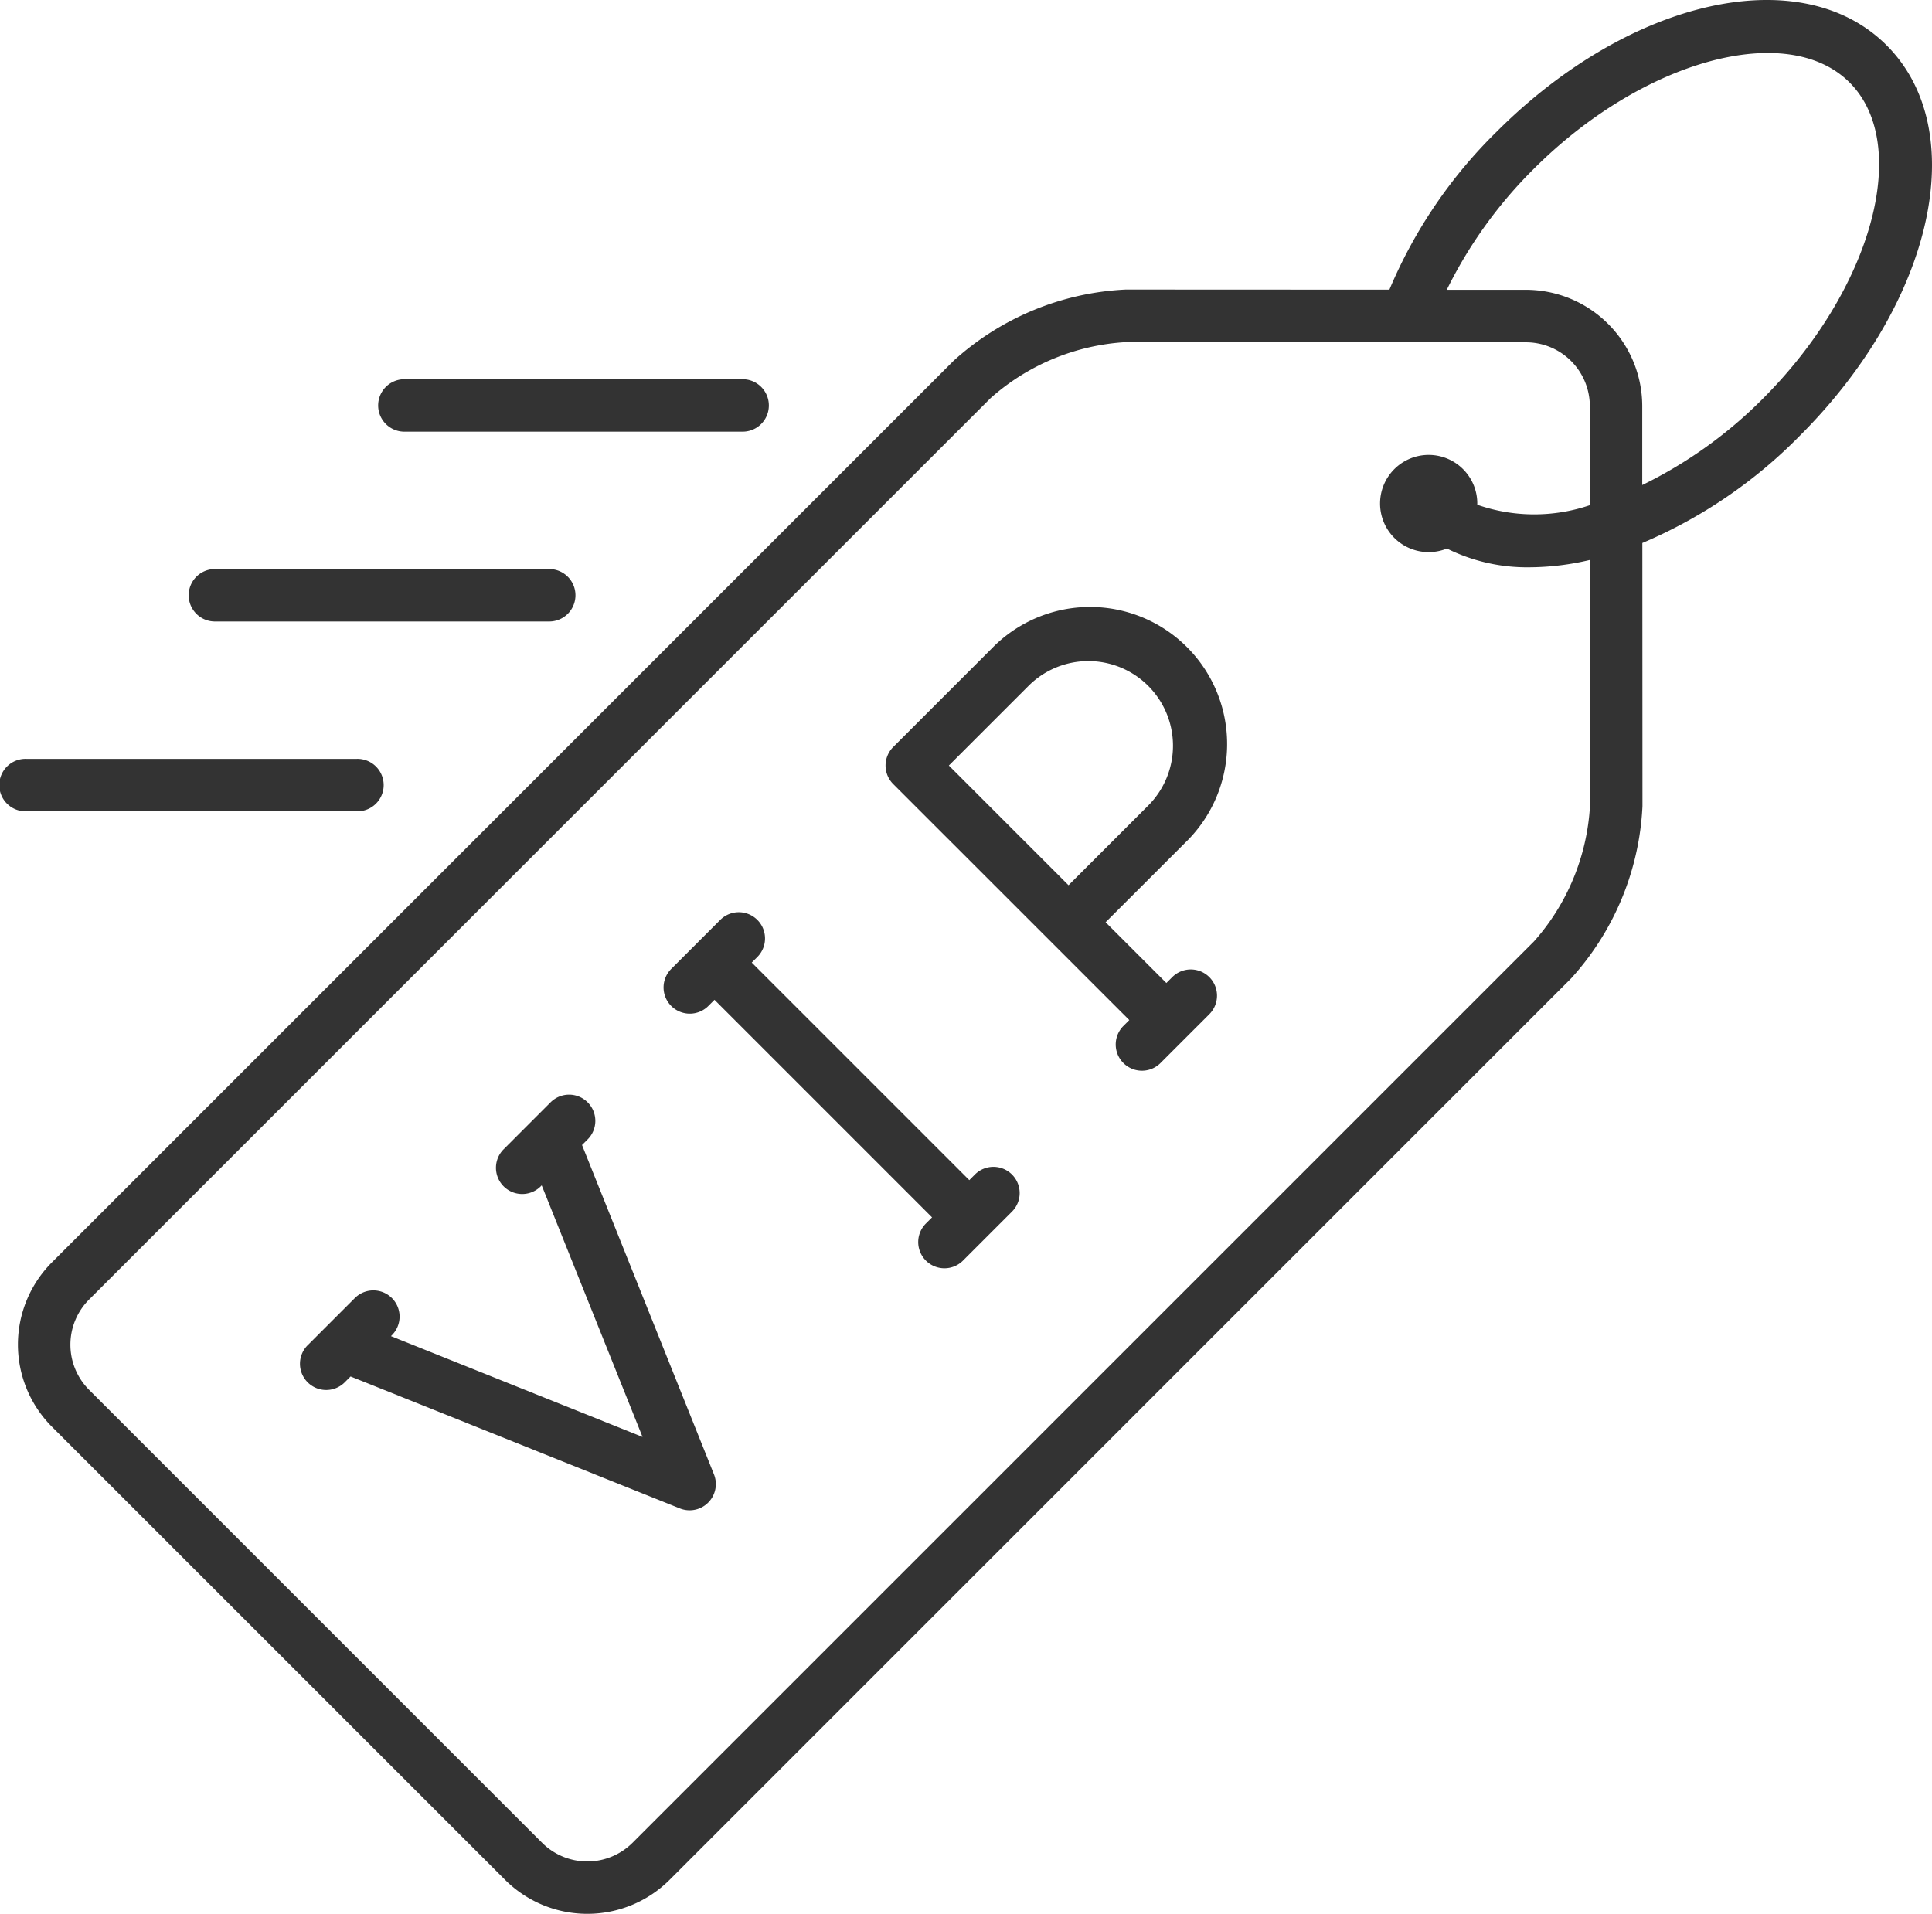
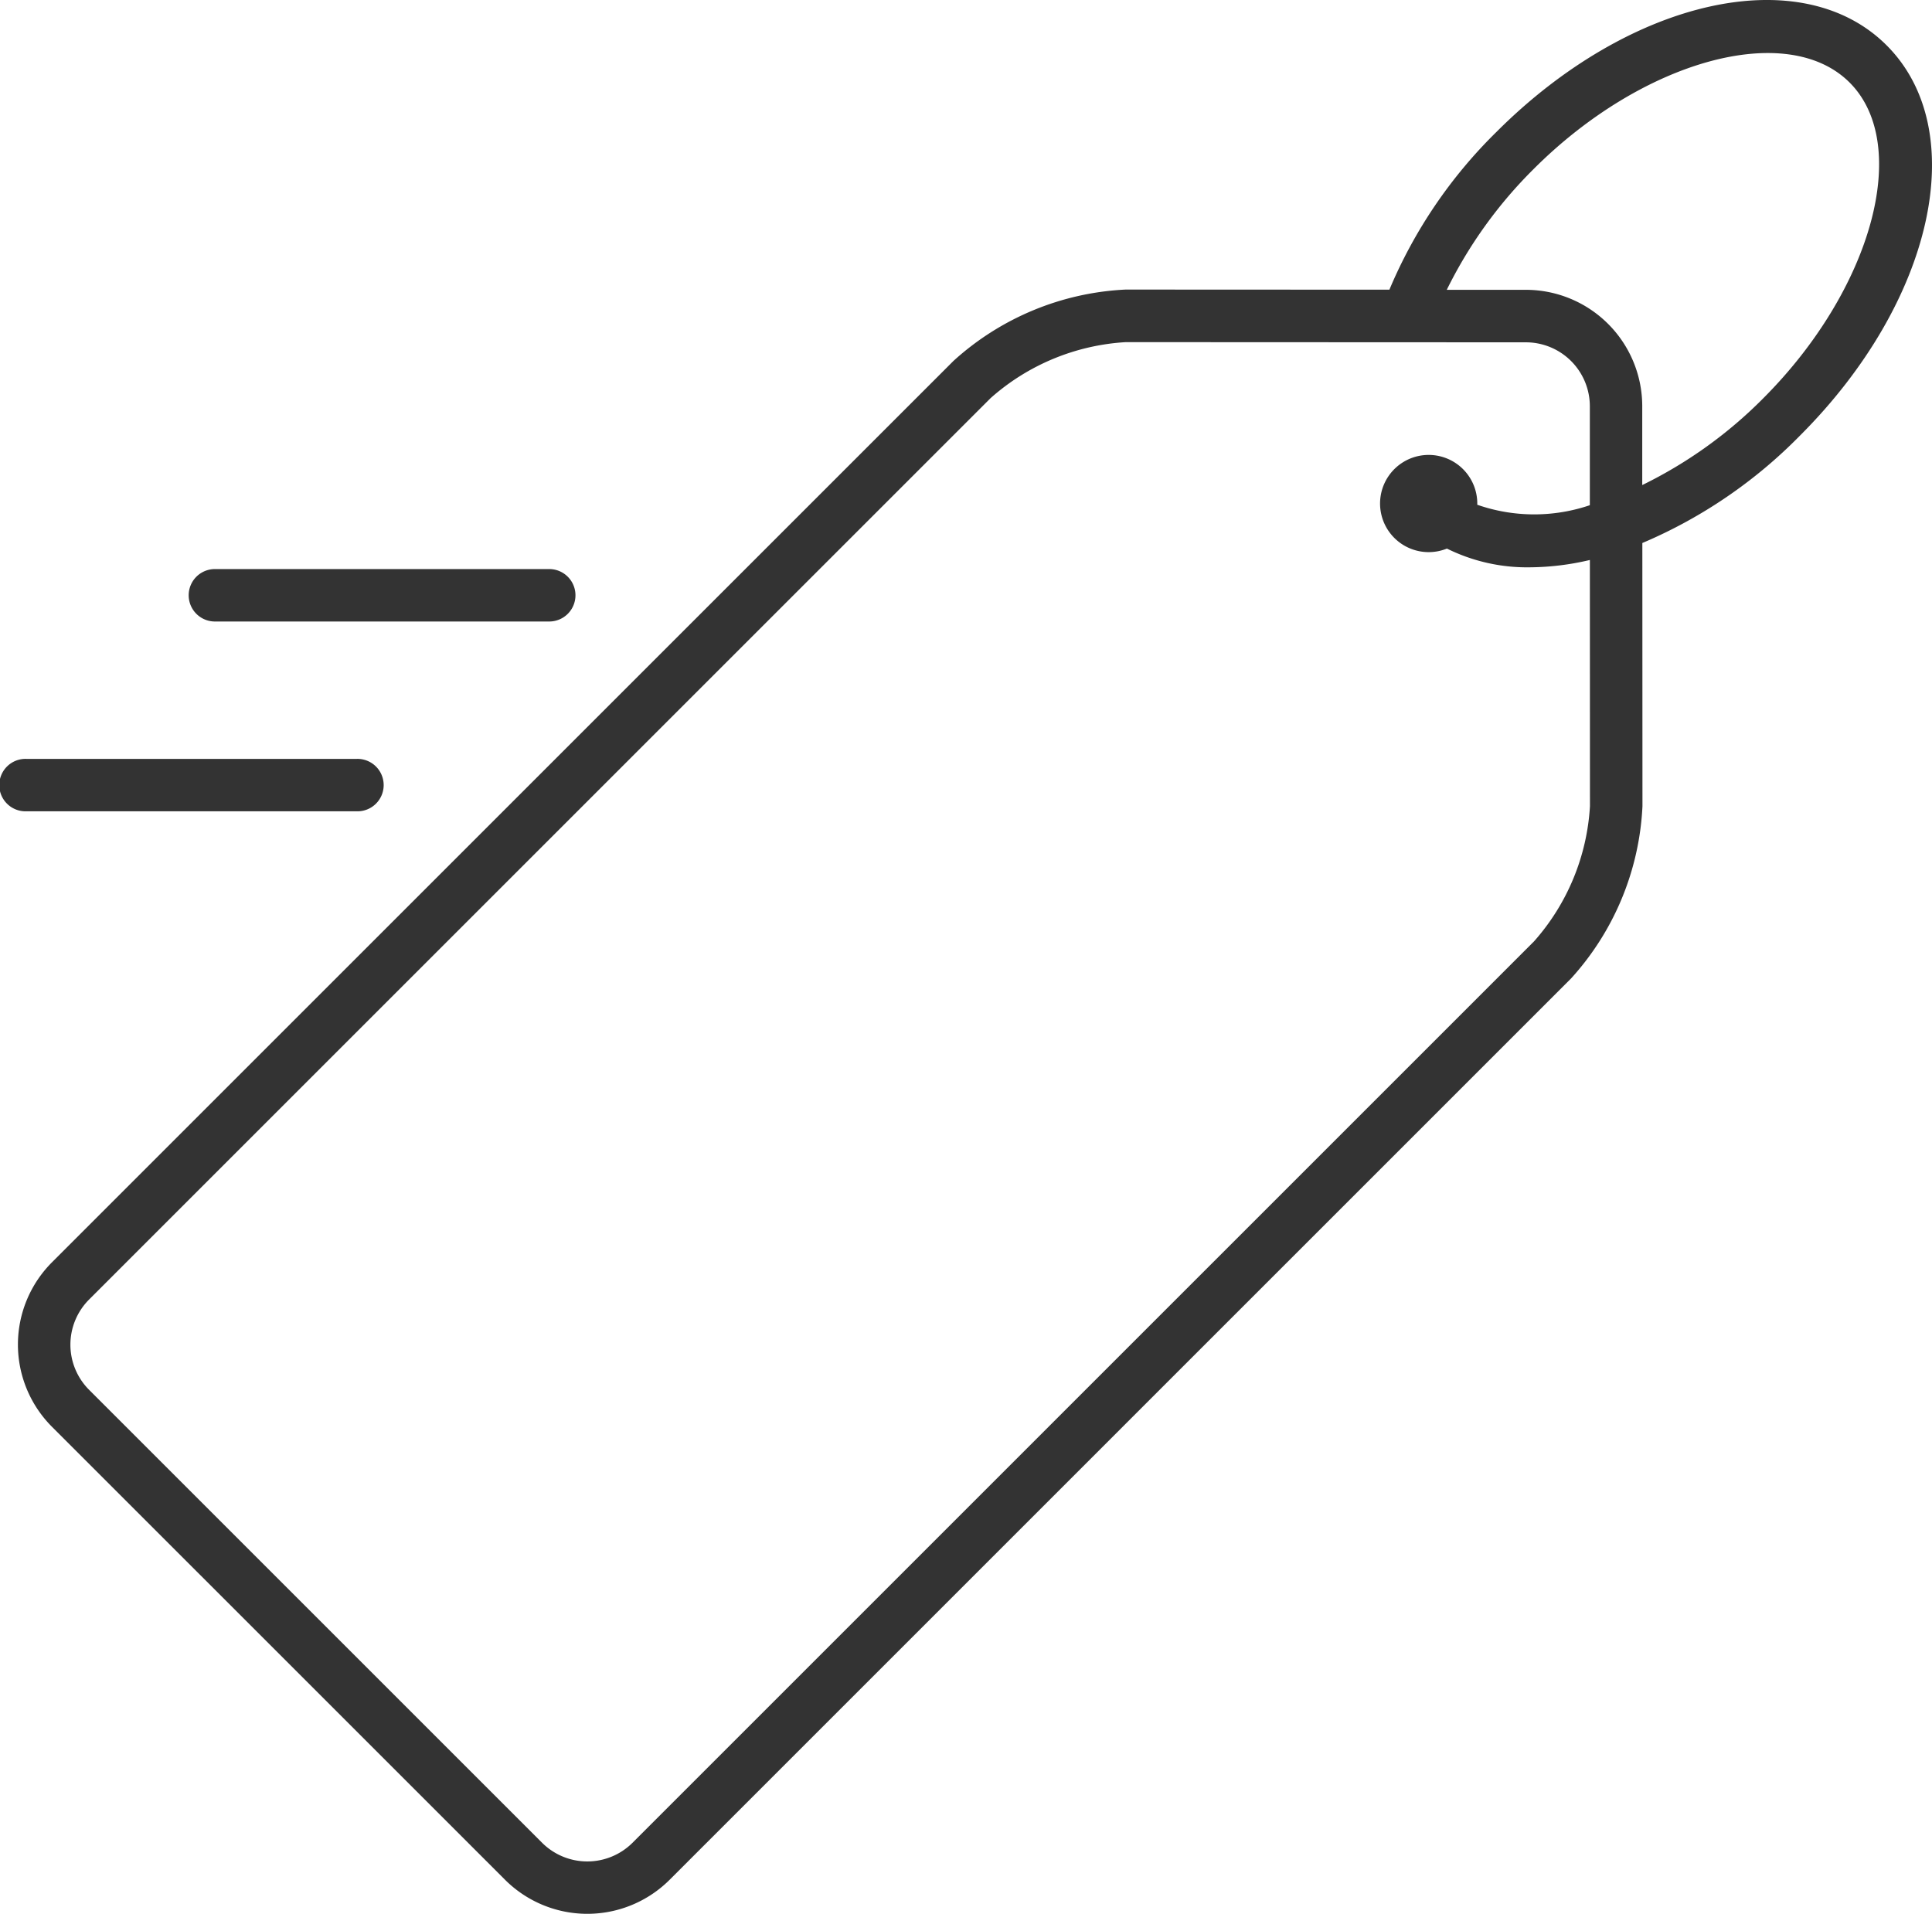
<svg xmlns="http://www.w3.org/2000/svg" width="98.569" height="97.651" viewBox="0 0 98.569 97.651">
  <g id="Group_976" data-name="Group 976" transform="translate(-240 -238.26)">
    <path id="Path_823" data-name="Path 823" d="M258.2,375.684a1.338,1.338,0,1,0,0-2.675H241.338a1.338,1.338,0,1,0,0,2.675Z" transform="translate(0 -96.027)" fill="#333" />
    <path id="Path_824" data-name="Path 824" d="M274.71,341.981h17.057a1.338,1.338,0,1,0,0-2.675H274.71a1.338,1.338,0,0,0,0,2.675Z" transform="translate(-23.782 -72.009)" fill="#333" />
-     <path id="Path_825" data-name="Path 825" d="M308.475,308.278h17.257a1.338,1.338,0,1,0,0-2.676H308.475a1.338,1.338,0,1,0,0,2.676Z" transform="translate(-47.844 -47.991)" fill="#333" />
-     <path id="Path_826" data-name="Path 826" d="M307.715,435.239l.272-.272a1.338,1.338,0,1,0-1.892-1.892l-2.394,2.394a1.338,1.338,0,0,0,1.892,1.892l.064-.064,5.144,12.837-12.836-5.144.064-.064a1.338,1.338,0,0,0-1.892-1.892l-2.394,2.394a1.338,1.338,0,1,0,1.891,1.892l.272-.272,16.8,6.733a1.338,1.338,0,0,0,1.739-1.74Z" transform="translate(-38.02 -138.554)" fill="#333" />
-     <path id="Path_827" data-name="Path 827" d="M373.757,413.576l-.3.3-11.1-11.1.3-.3a1.338,1.338,0,0,0-1.892-1.892l-2.5,2.5a1.338,1.338,0,1,0,1.892,1.892l.3-.3,11.1,11.1-.3.3a1.338,1.338,0,1,0,1.892,1.892l2.5-2.5a1.338,1.338,0,0,0-1.892-1.892Z" transform="translate(-84.004 -115.4)" fill="#333" />
-     <path id="Path_828" data-name="Path 828" d="M412.529,358.231a6.994,6.994,0,1,0-9.89-9.89l-5.025,5.025a1.338,1.338,0,0,0,0,1.892L409.658,367.3l-.315.314a1.338,1.338,0,0,0,1.892,1.892l2.52-2.52a1.338,1.338,0,0,0-1.892-1.892l-.314.314-3.1-3.1Zm-12.077-3.919,4.079-4.079a4.318,4.318,0,0,1,6.106,6.107l-4.079,4.079Z" transform="translate(-112.042 -76.99)" fill="#333" />
    <path id="Path_829" data-name="Path 829" d="M338.526,240.574c-4.342-4.343-13.084-2.406-19.9,4.411a24.654,24.654,0,0,0-5.469,8.056l-13.452-.006h0a14.06,14.06,0,0,0-8.785,3.637l-46,46a5.937,5.937,0,0,0,0,8.387l23.123,23.122a5.943,5.943,0,0,0,8.387,0l46-46a14.054,14.054,0,0,0,3.638-8.787l-.006-13.427a24.851,24.851,0,0,0,8.056-5.494C340.932,253.658,342.869,244.917,338.526,240.574ZM323.389,279.4a11.385,11.385,0,0,1-2.854,6.894l-46,46a3.268,3.268,0,0,1-4.6,0l-23.122-23.122a3.259,3.259,0,0,1,0-4.6l46-46a11.39,11.39,0,0,1,6.893-2.854h0l20.419.009a3.263,3.263,0,0,1,3.258,3.258l0,5.053a8.829,8.829,0,0,1-5.743-.023,2.48,2.48,0,1,0-1.548,2.236,9.2,9.2,0,0,0,4.234.956,13.628,13.628,0,0,0,3.059-.374Zm2.668-16.386,0-4.034a5.942,5.942,0,0,0-5.932-5.932l-4.041,0a22.92,22.92,0,0,1,4.435-6.166c5.563-5.564,12.944-7.584,16.117-4.411s1.153,10.554-4.411,16.117A22.726,22.726,0,0,1,326.057,263.01Z" transform="translate(-2.271 0)" fill="#333" />
  </g>
</svg>